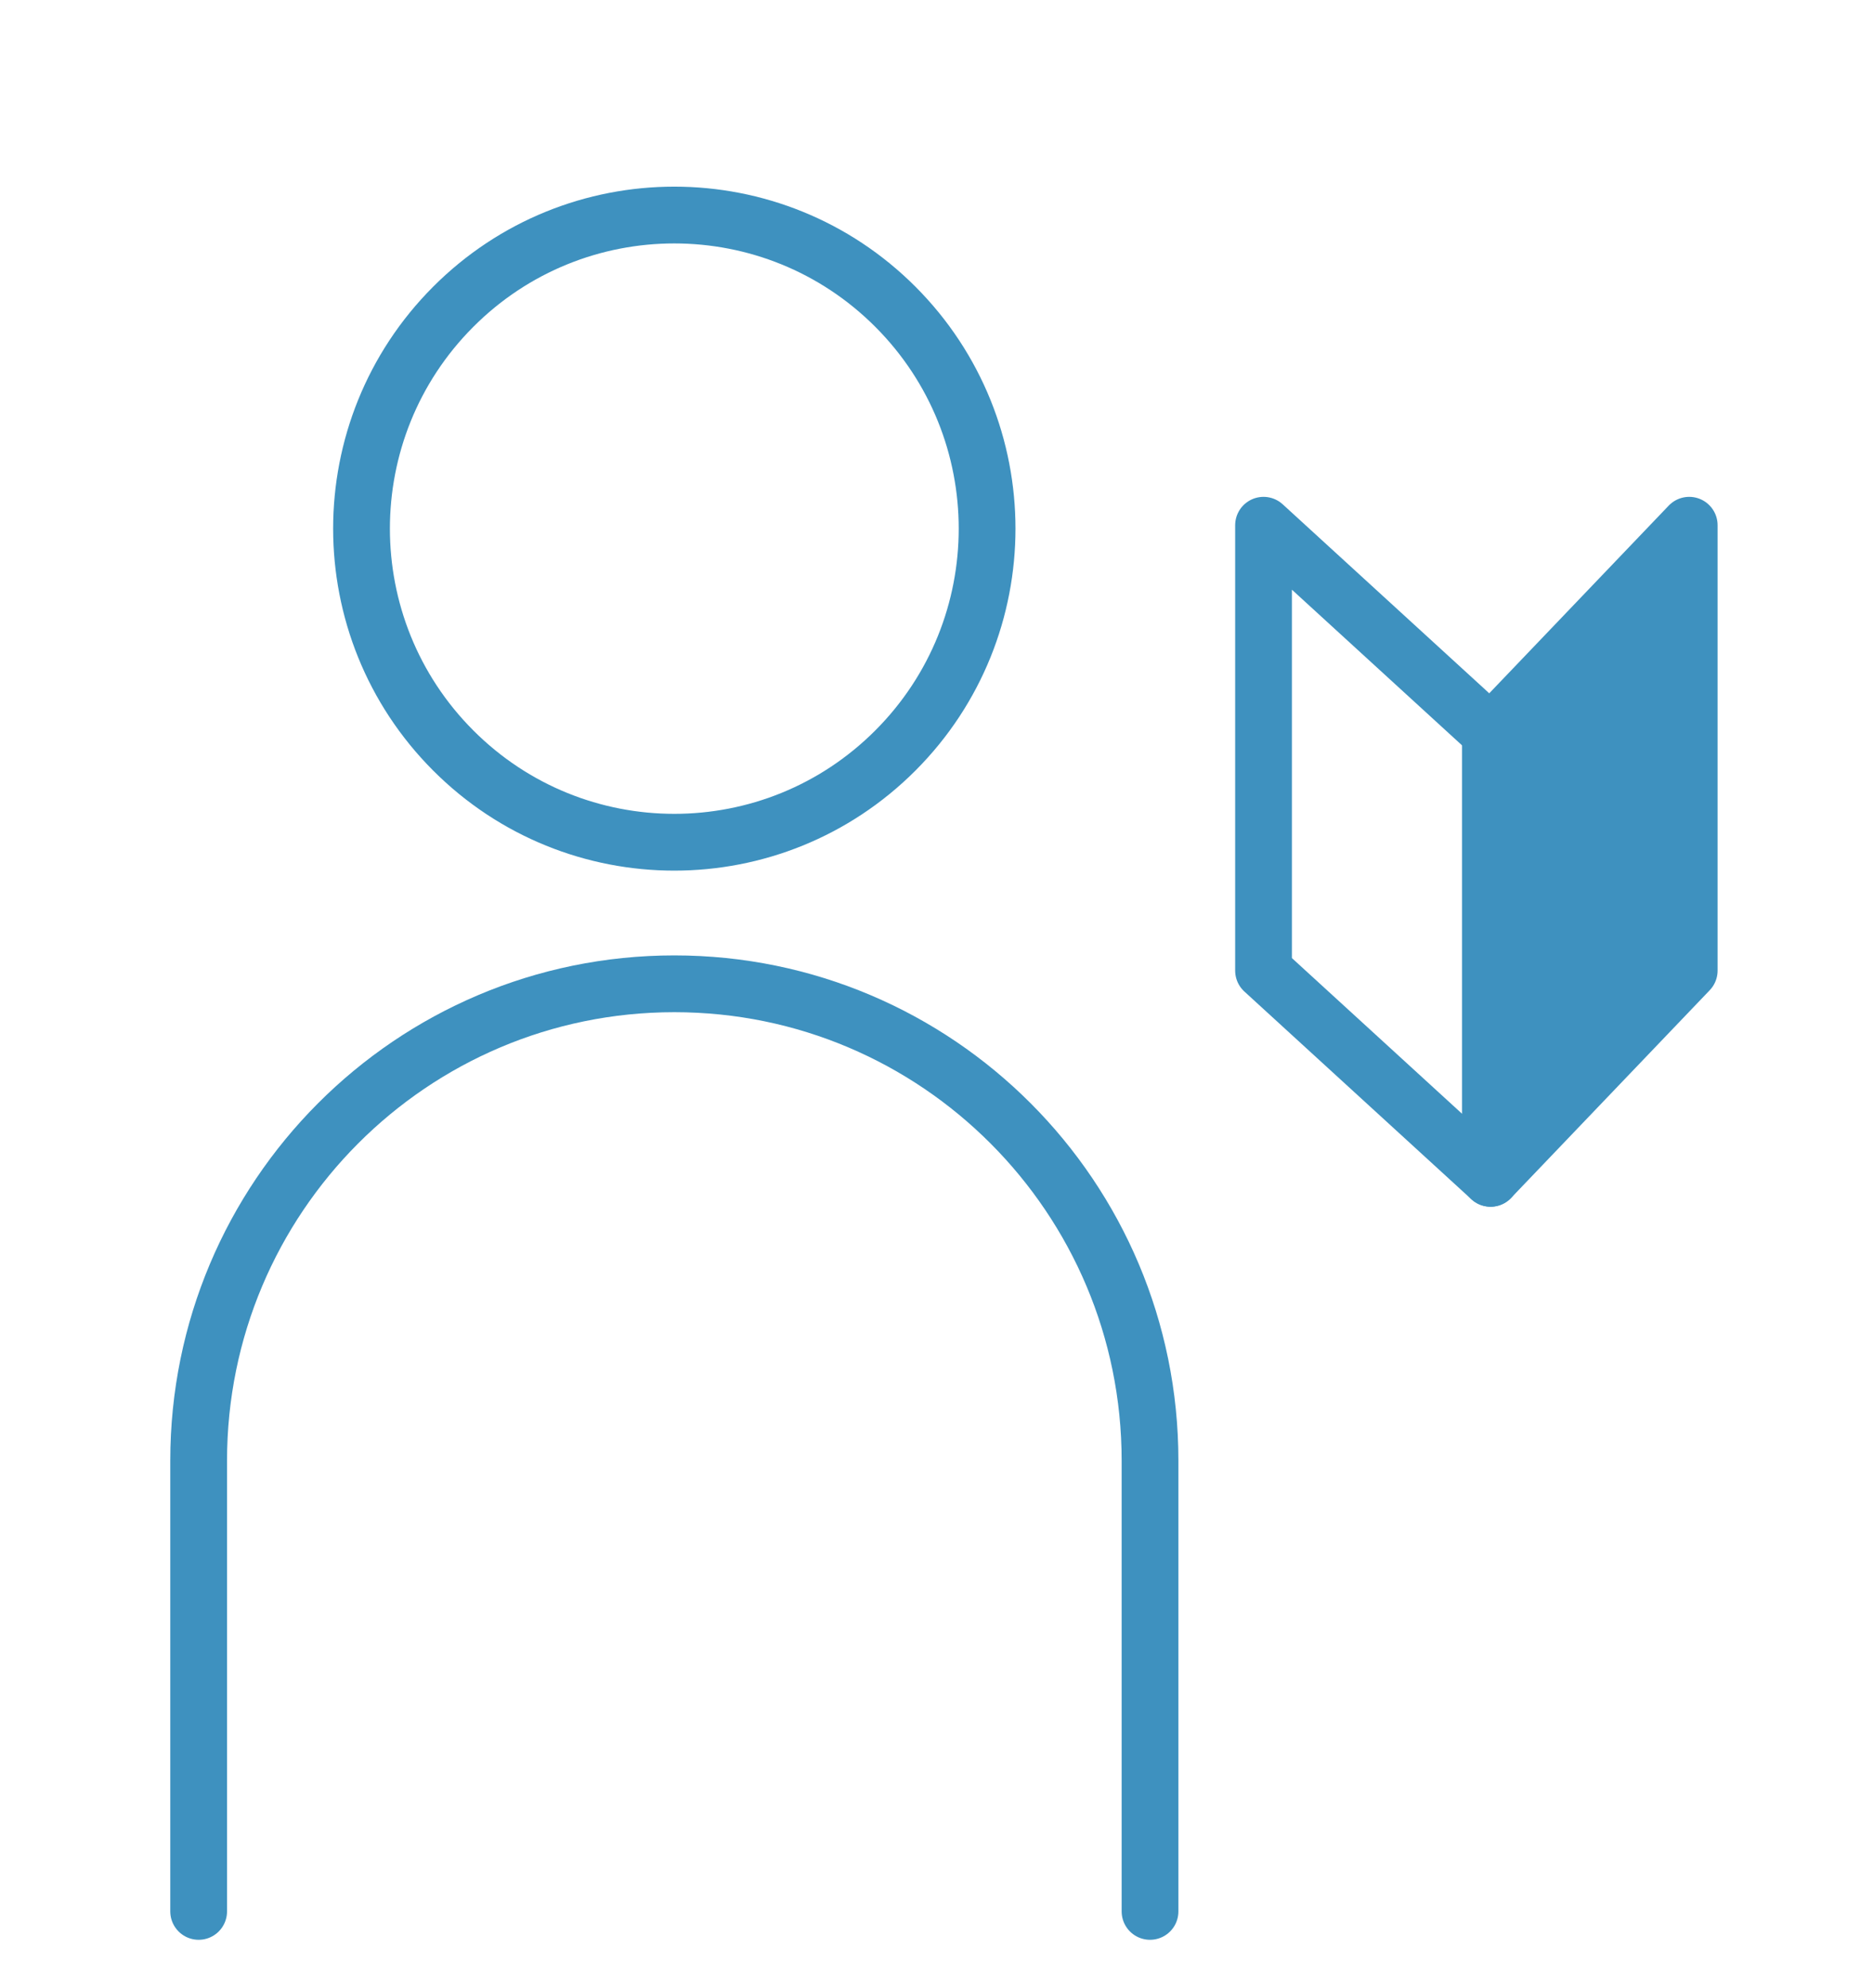
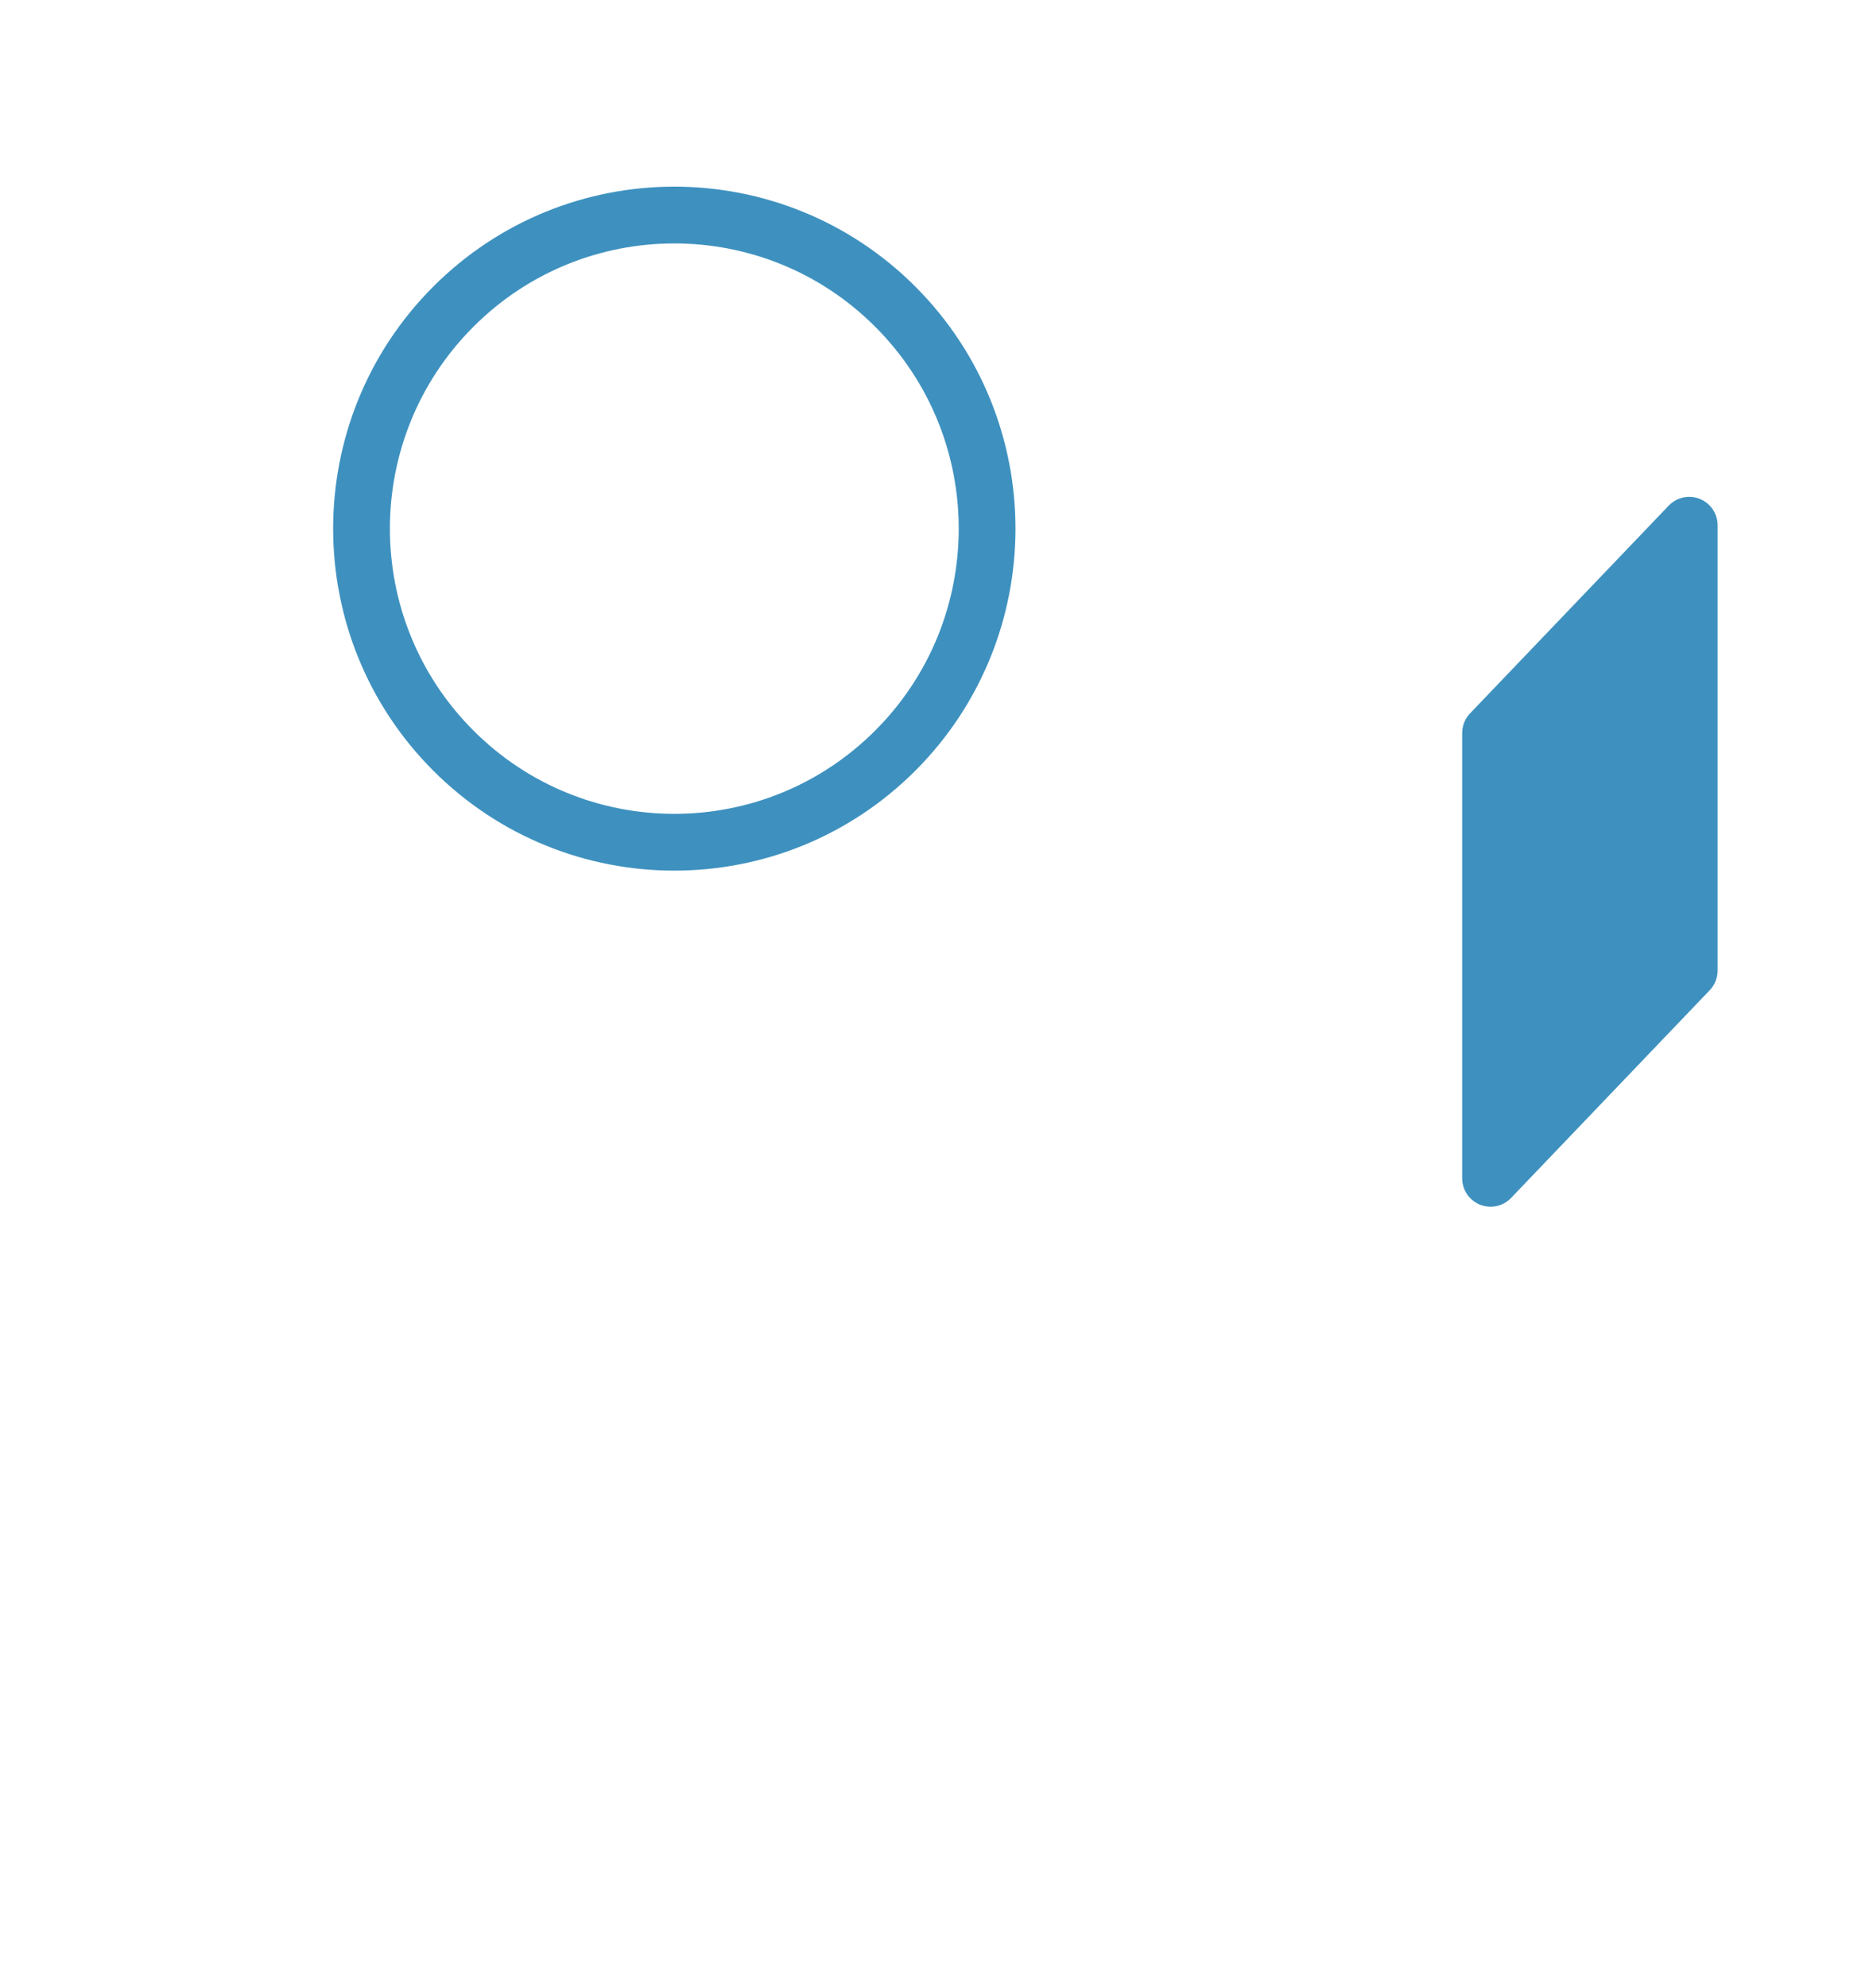
<svg xmlns="http://www.w3.org/2000/svg" fill="none" height="70" viewBox="0 0 66 70" width="66">
  <g stroke="#3e91bf" stroke-linecap="round" stroke-linejoin="round" stroke-width="2">
    <path d="m31.555 26.427c4.304-4.313 4.304-11.306 0-15.619-4.305-4.313-11.284-4.313-15.588 0-4.304 4.313-4.304 11.306 0 15.619 4.305 4.313 11.284 4.313 15.588 0z" />
-     <path d="m7 67.315v-15.873c0-9.274 7.503-16.795 16.762-16.795 9.256 0 16.762 7.518 16.762 16.795v15.873" />
-     <path d="m44.524 18.498 8 7.316v15.684l-8-7.316z" />
    <path d="m59.524 18.498-7 7.316v15.684l7-7.316z" fill="#3e91bf" />
  </g>
</svg>